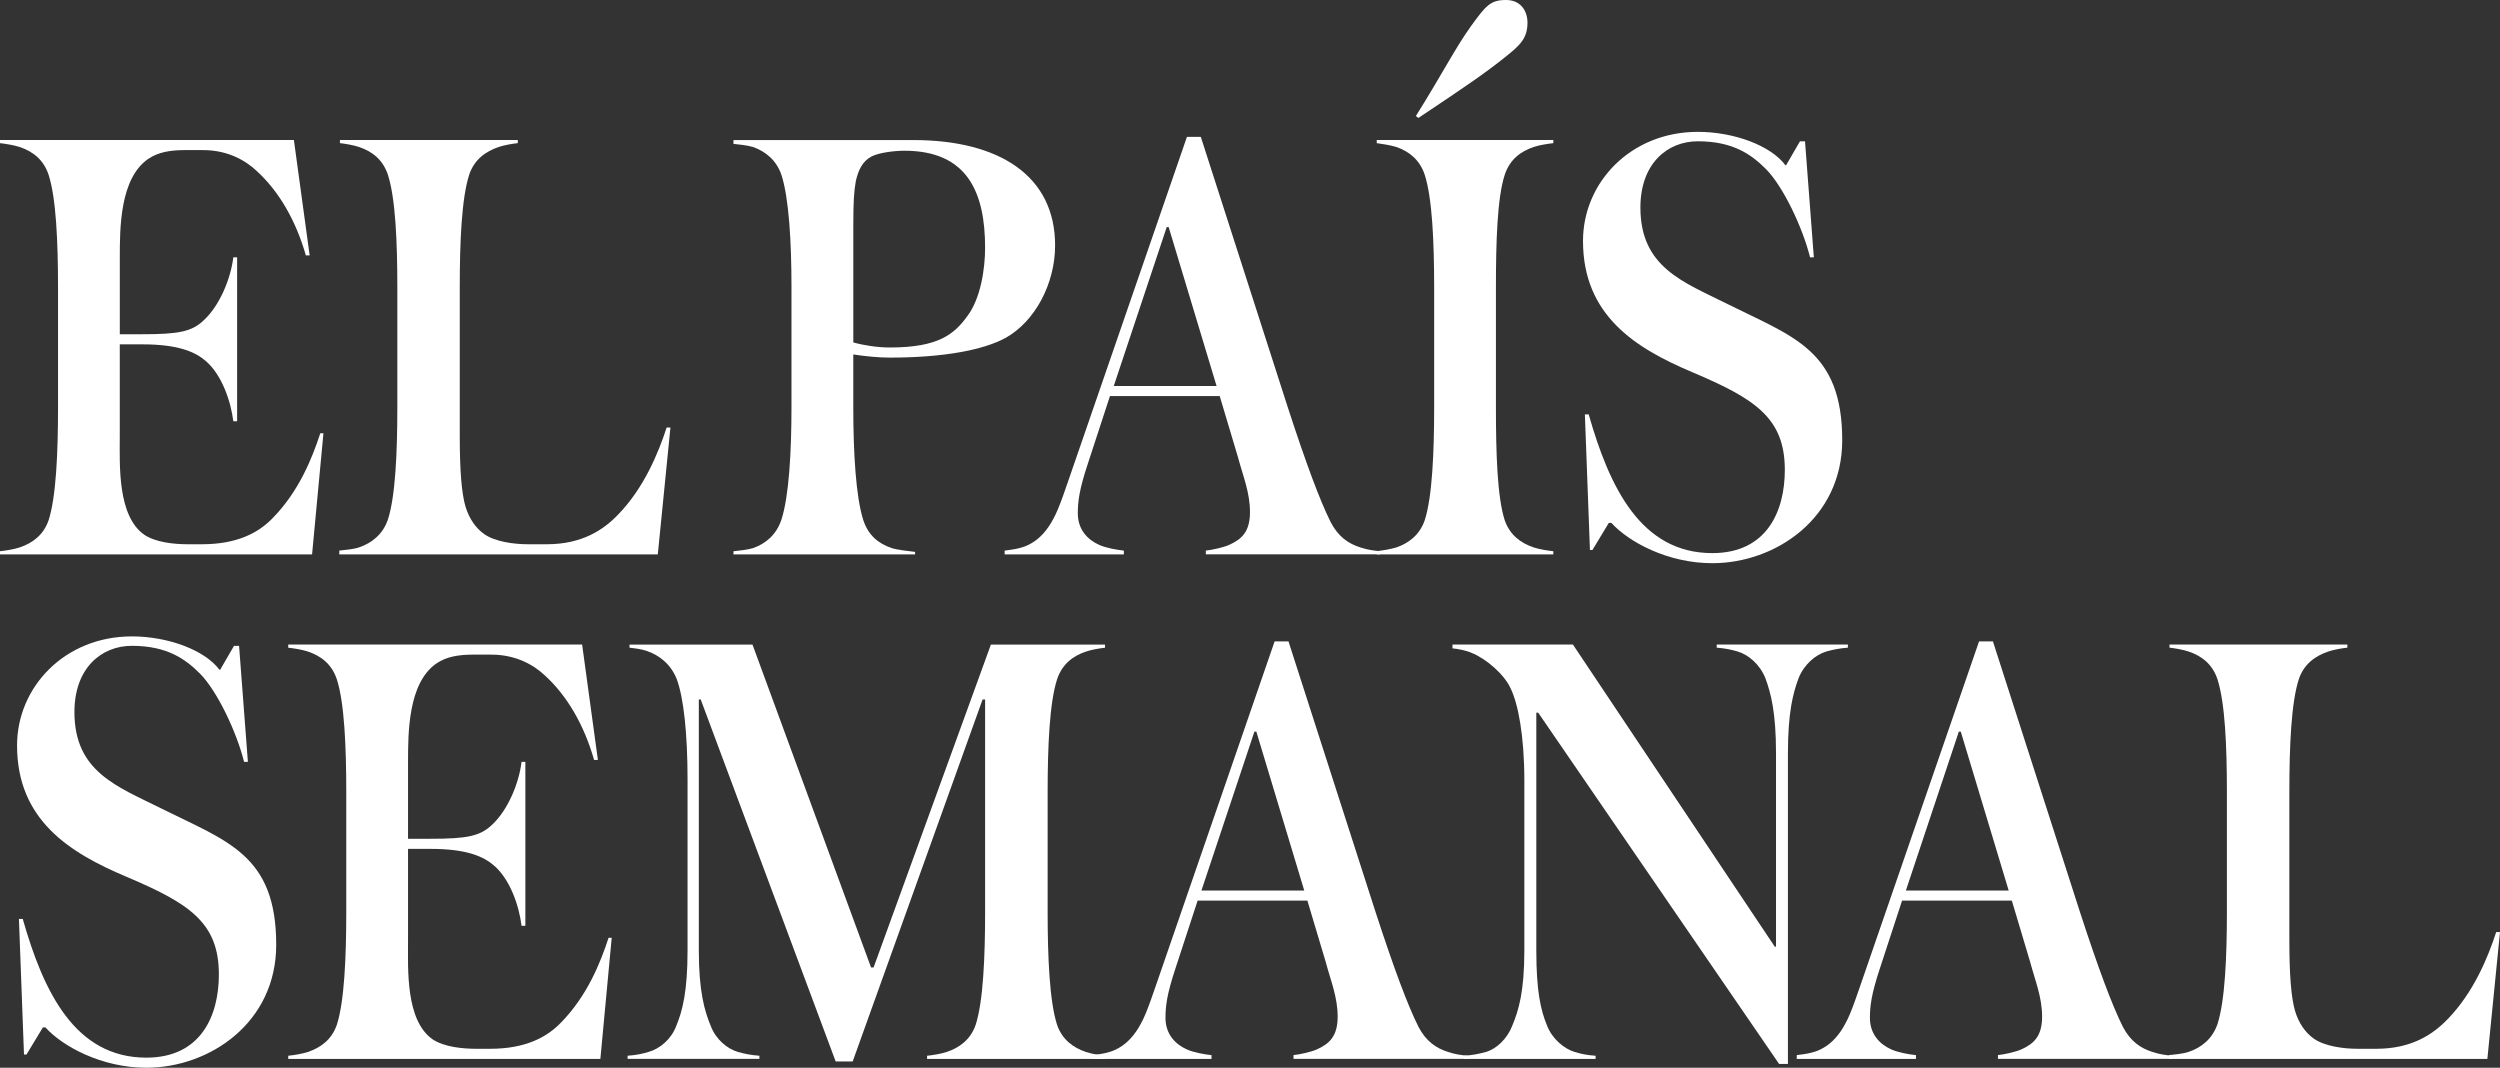
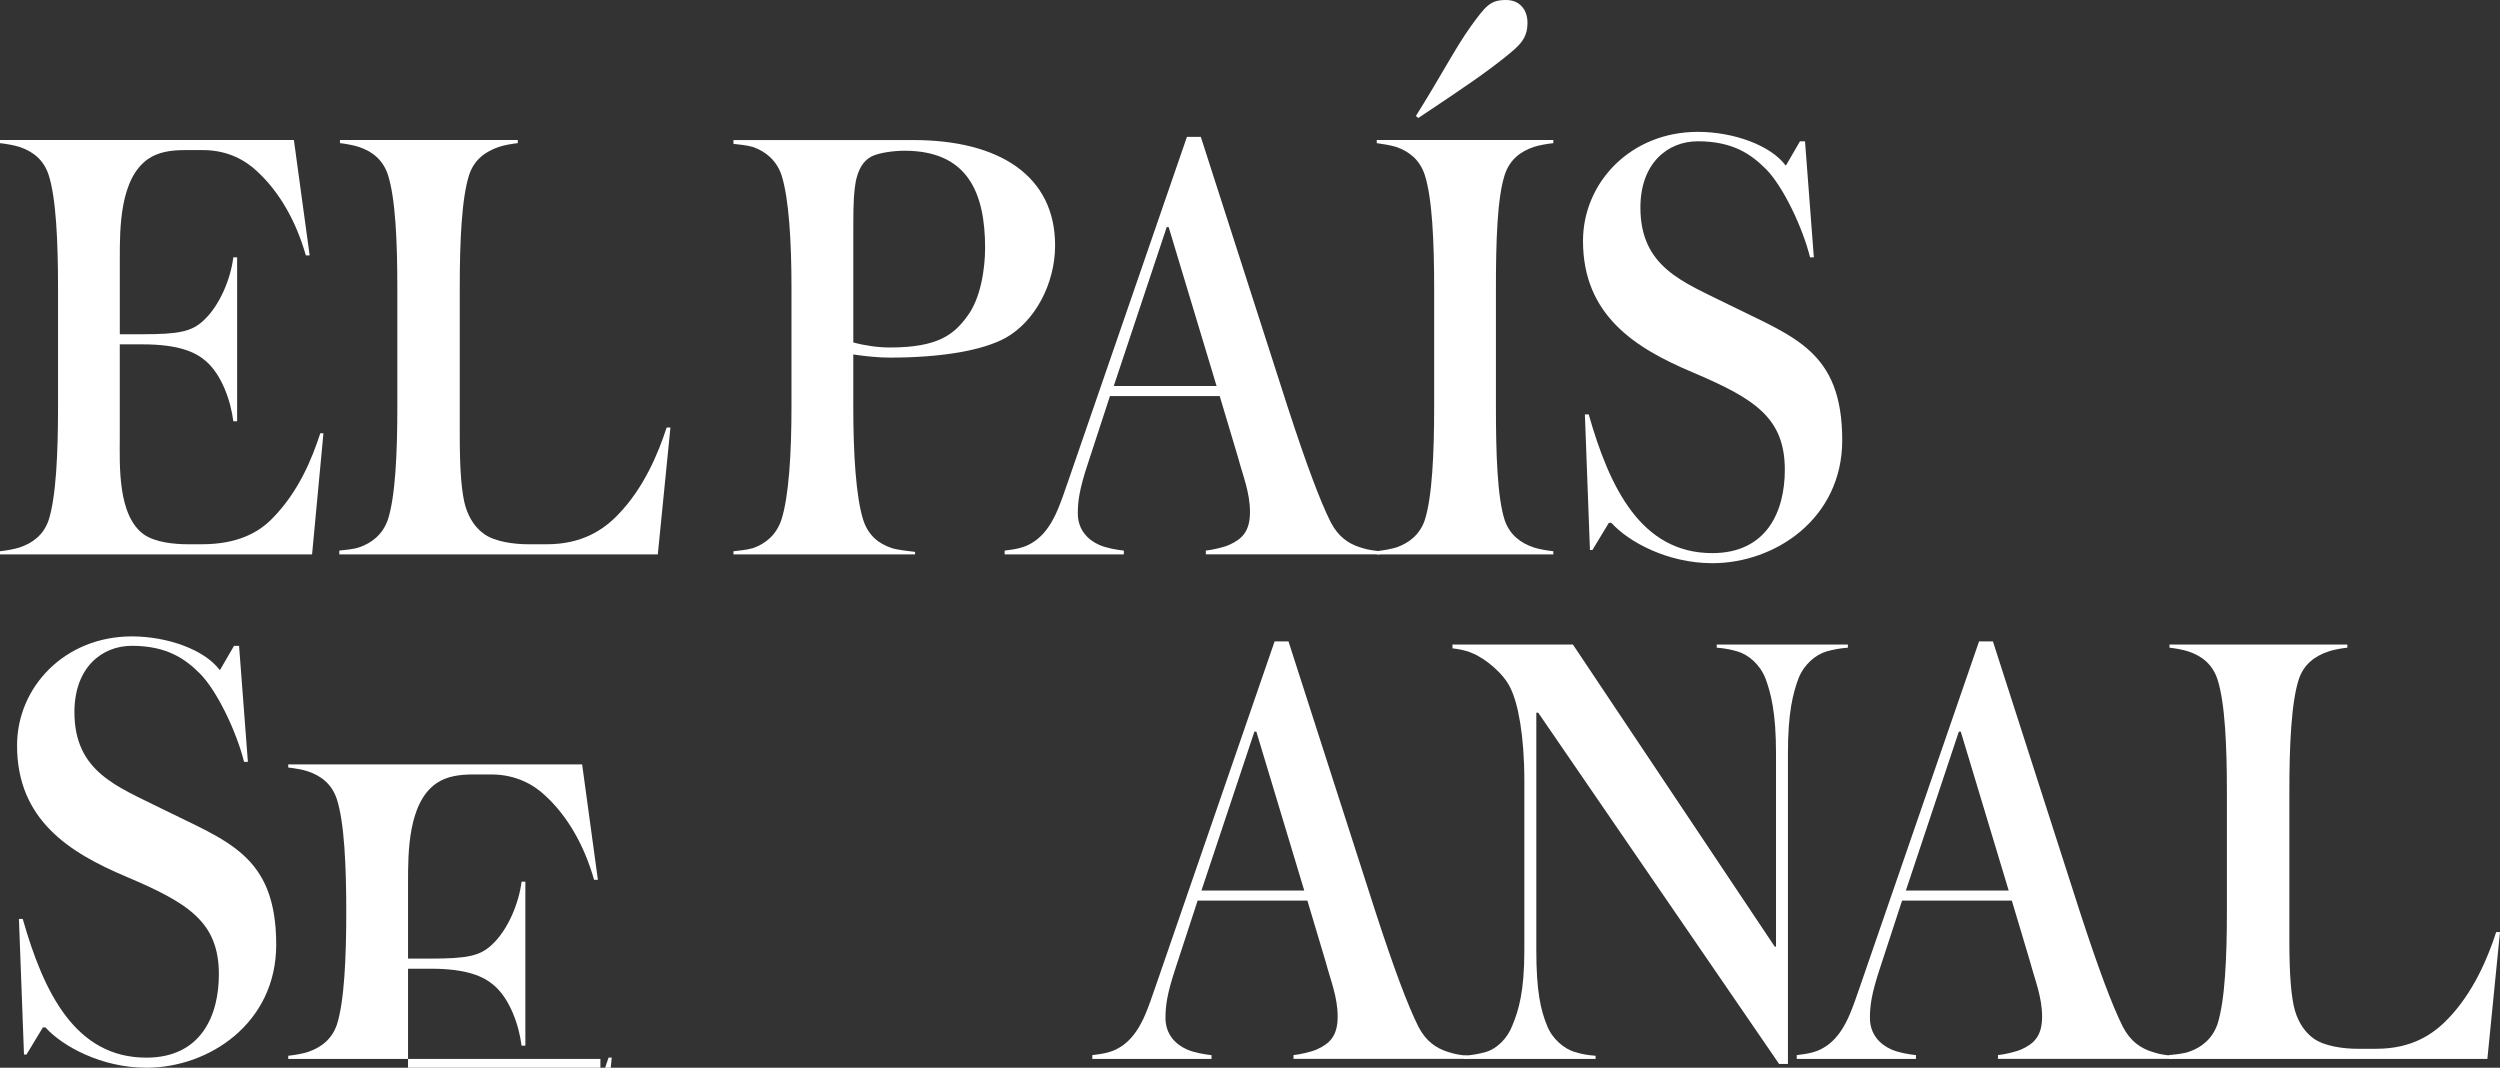
<svg xmlns="http://www.w3.org/2000/svg" id="Capa_2" data-name="Capa 2" viewBox="0 0 796.13 340.02">
  <rect x="0" y="0" width="796.13" height="340.02" fill="#333333" stroke="none" />
  <defs>
    <style>
      .cls-1 {
        fill: #fff;
      }
    </style>
  </defs>
  <g id="Capa_2-2" data-name="Capa 2">
    <g id="Layer_1" data-name="Layer 1">
      <g>
        <path class="cls-1" d="M99.41,176.54H0v-1c1.81-.2,4.42-.6,6.23-1.2,4.22-1.41,7.63-4.02,9.24-8.64,2.41-7.43,3.01-21.69,3.01-35.95v-38.16c0-14.46-.6-28.52-3.01-35.95-1.61-4.82-5.02-7.43-9.24-8.84-1.81-.6-4.42-1-6.23-1.21v-1h93.59l5.02,36.75h-1.21c-3.21-11.25-8.64-20.49-15.67-26.91-3.41-3.21-9.04-6.63-17.07-6.63h-5.82c-4.42,0-8.44.6-11.65,2.81-9.04,6.23-9.04,22.09-9.04,31.53v24.3h7.23c11.45,0,15.67-.8,19.48-4.42,5.22-4.82,8.64-13.46,9.44-20.08h1.21v52.22h-1.21c-.8-6.43-3.62-14.66-8.64-19.08-3.41-3.01-8.84-5.42-20.29-5.42h-7.23v29.32c0,9.04-.8,25.31,7.83,31.33,3.61,2.41,9.44,3.01,13.86,3.01h4.42c11.25,0,18.08-3.62,22.69-8.44,8.23-8.44,12.45-18.88,15.06-26.91h1l-3.62,38.56h.03Z" />
        <path class="cls-1" d="M209.47,176.54h-101.42v-1.21c1.81-.2,4.42-.4,6.23-1,4.22-1.41,7.63-4.22,9.24-8.84,2.41-7.43,3.01-21.49,3.01-35.75v-38.36c0-14.46-.6-28.32-3.01-35.75-1.61-4.82-5.02-7.43-9.24-8.84-1.81-.6-4.22-1-6.03-1.21v-1h56.64v1c-1.81.2-4.22.6-6.03,1.21-4.22,1.41-7.83,4.02-9.44,8.84-2.41,7.43-3.01,21.29-3.01,35.75v47.4c0,11.25.6,18.28,1.81,22.49,1.21,4.02,3.41,7.03,6.03,8.84,3.41,2.41,9.44,3.21,13.86,3.21h6.03c11.25,0,18.08-4.62,22.69-9.44,8.23-8.44,12.85-19.68,15.46-27.72h1.21l-4.02,40.37h-.01Z" />
        <path class="cls-1" d="M320.13,107.65c-7.03,3.82-19.68,6.23-36.75,6.23-3.62,0-7.63-.4-11.65-1v16.67c0,14.46.8,28.72,3.21,36.15,1.61,4.82,4.82,7.43,9.04,8.84,1.81.6,5.82,1,7.43,1.21v.8h-57.84v-1c1.61-.2,4.22-.4,6.23-1,4.02-1.41,7.43-4.22,9.04-9.04,2.41-7.43,3.21-21.49,3.21-35.95v-38.16c0-14.26-.8-28.32-3.21-35.75-1.61-4.62-5.02-7.43-9.04-8.84-2.01-.6-4.62-.8-6.23-1v-1.21h57.24c27.51,0,45.19,11.45,45.19,33.54,0,12.25-6.43,24.3-15.87,29.52h0ZM288,48c-3.21,0-8.03.6-10.44,1.81-3.01,1.61-4.22,4.42-5.02,7.83-.6,3.41-.8,6.63-.8,14.26v37.15c3.61,1,7.83,1.61,11.65,1.61,15.46,0,20.49-4.22,24.7-10.04,4.22-5.62,5.62-15.06,5.62-21.69,0-17.67-5.62-30.93-25.71-30.93h0Z" />
        <path class="cls-1" d="M384,176.54v-1.21c2.01-.2,5.62-1,7.43-1.81,4.02-1.81,6.63-4.22,6.63-10.44s-2.21-11.45-3.82-17.47l-5.82-19.48h-34.95l-7.03,21.49c-2.81,8.44-3.21,12.25-3.21,15.87,0,5.22,3.21,8.44,6.83,10.04,2.21,1,5.82,1.61,7.83,1.81v1.21h-37.96v-1.21c3.21-.4,6.02-.8,8.64-2.41,2.41-1.41,4.82-3.82,6.83-7.63,2.01-3.61,3.82-9.44,6.83-18.08l35.75-103.63h4.42l27.71,86.16c5.82,17.87,10.24,29.72,13.66,36.55,2.41,4.62,5.62,6.83,9.44,8.03,2.41.8,4.22,1,6.23,1.2v1h-55.44ZM372.15,72.31h-.6l-16.87,50.61h32.74l-15.26-50.61h0Z" />
        <path class="cls-1" d="M438.43,176.54v-1c1.61-.2,4.22-.6,6.23-1.2,4.02-1.41,7.43-4.02,9.04-8.64,2.41-7.43,3.01-21.69,3.01-35.95v-38.16c0-14.46-.6-28.52-3.01-35.95-1.61-4.82-5.02-7.43-9.04-8.84-2.01-.6-4.62-1-6.23-1.21v-1h56.23v1c-1.81.2-4.42.6-6.23,1.21-4.22,1.41-7.63,4.02-9.24,8.84-2.41,7.43-2.81,21.49-2.81,35.95v38.16c0,14.26.4,28.52,2.81,35.95,1.61,4.62,5.02,7.23,9.24,8.64,1.81.6,4.42,1,6.23,1.2v1h-56.23ZM450.88,36.96c8.44-13.46,12.45-21.49,17.47-28.52,4.82-6.63,6.23-8.44,11.25-8.44,4.62,0,6.83,3.41,6.83,7.23,0,5.02-2.41,7.23-7.23,11.05-6.03,4.82-11.25,8.44-27.51,19.28l-.8-.6h0Z" />
        <path class="cls-1" d="M545.27,179.35c-14.26,0-26.71-6.83-32.13-12.85h-.8l-5.22,8.64h-.8l-1.61-43.18h1.21c6.63,23.3,16.67,44.18,39.36,44.18,17.47,0,23.1-13.46,23.1-26.51,0-16.67-9.64-22.69-29.52-31.13-18.08-7.63-34.75-18.08-34.75-41.77,0-18.68,15.26-34.74,36.55-34.74,11.65,0,23.3,4.42,27.92,10.64h.2l4.42-7.63h1.61l2.81,36.95h-1.2c-2.41-9.64-8.64-22.69-14.06-28.12-4.62-4.62-10.44-8.84-21.69-8.84-9.64,0-18.28,7.03-18.28,21.09,0,19.08,13.66,23.7,27.72,30.73,20.89,10.44,36.55,14.66,36.55,43.38,0,24.9-21.29,39.16-41.37,39.16h-.02Z" />
      </g>
      <g>
        <path class="cls-1" d="M46.59,340.02c-14.26,0-26.71-6.83-32.13-12.85h-.8l-5.22,8.64h-.8l-1.61-43.18h1.21c6.63,23.3,16.67,44.18,39.36,44.18,17.47,0,23.1-13.46,23.1-26.51,0-16.67-9.64-22.69-29.52-31.13-18.08-7.63-34.75-18.08-34.75-41.77,0-18.68,15.26-34.74,36.55-34.74,11.65,0,23.3,4.42,27.92,10.64h.2l4.42-7.63h1.61l2.81,36.95h-1.21c-2.41-9.64-8.64-22.69-14.06-28.12-4.62-4.62-10.44-8.84-21.69-8.84-9.64,0-18.28,7.03-18.28,21.09,0,19.08,13.66,23.7,27.71,30.73,20.89,10.44,36.55,14.66,36.55,43.38,0,24.9-21.29,39.16-41.37,39.16Z" />
-         <path class="cls-1" d="M191.2,337.21h-99.41v-1c1.81-.2,4.42-.6,6.23-1.2,4.22-1.41,7.63-4.02,9.24-8.64,2.41-7.43,3.01-21.69,3.01-35.95v-38.16c0-14.46-.6-28.52-3.01-35.95-1.61-4.82-5.02-7.43-9.24-8.84-1.81-.6-4.42-1-6.23-1.21v-1h93.59l5.02,36.75h-1.21c-3.21-11.25-8.64-20.49-15.67-26.91-3.41-3.21-9.04-6.63-17.07-6.63h-5.82c-4.42,0-8.43.6-11.65,2.81-9.04,6.23-9.04,22.09-9.04,31.53v24.3h7.23c11.45,0,15.67-.8,19.48-4.42,5.22-4.82,8.64-13.46,9.44-20.08h1.21v52.22h-1.21c-.8-6.43-3.62-14.66-8.64-19.08-3.41-3.01-8.84-5.42-20.28-5.42h-7.23v29.32c0,9.04-.8,25.31,7.83,31.33,3.61,2.41,9.44,3.01,13.86,3.01h4.42c11.25,0,18.07-3.62,22.69-8.44,8.23-8.44,12.45-18.88,15.06-26.91h1l-3.61,38.56h.01Z" />
-         <path class="cls-1" d="M295.23,337.21v-1c1.81-.2,4.42-.6,6.23-1.2,4.22-1.41,7.63-4.02,9.24-8.64,2.41-7.43,3.01-21.69,3.01-35.95v-67.68h-.8l-41.37,115.28h-5.42l-42.98-115.28h-.6v79.93c0,13.05,1.81,19.28,3.82,24.1,1.61,4.22,5.22,7.23,8.64,8.23,2.21.6,4.02,1,6.83,1.2v1h-41.97v-1c2.81-.2,4.62-.6,6.63-1.2,3.62-1,7.23-4.02,8.84-8.23,2.01-4.82,3.62-11.05,3.62-24.1v-54.43c0-14.46-1.21-25.91-3.42-31.93-1.81-4.62-5.42-7.63-9.64-9.04-1.81-.6-3.62-.8-5.42-1v-1h39.16l37.76,102.83h.8l37.36-102.83h36.35v1c-1.81.2-4.22.6-6.03,1.21-4.22,1.41-7.63,4.02-9.24,8.84-2.41,7.43-3.01,21.49-3.01,35.95v38.16c0,14.26.6,28.52,3.01,35.95,1.61,4.62,5.02,7.23,9.24,8.64,1.81.6,4.22,1,6.03,1.2v1h-56.67Z" />
+         <path class="cls-1" d="M191.2,337.21h-99.41v-1c1.81-.2,4.42-.6,6.23-1.2,4.22-1.41,7.63-4.02,9.24-8.64,2.41-7.43,3.01-21.69,3.01-35.95c0-14.46-.6-28.52-3.01-35.95-1.61-4.82-5.02-7.43-9.24-8.84-1.81-.6-4.42-1-6.23-1.21v-1h93.59l5.02,36.75h-1.21c-3.21-11.25-8.64-20.49-15.67-26.91-3.41-3.21-9.04-6.63-17.07-6.63h-5.82c-4.42,0-8.43.6-11.65,2.81-9.04,6.23-9.04,22.09-9.04,31.53v24.3h7.23c11.45,0,15.67-.8,19.48-4.42,5.22-4.82,8.64-13.46,9.44-20.08h1.21v52.22h-1.21c-.8-6.43-3.62-14.66-8.64-19.08-3.41-3.01-8.84-5.42-20.28-5.42h-7.23v29.32c0,9.04-.8,25.31,7.83,31.33,3.61,2.41,9.44,3.01,13.86,3.01h4.42c11.25,0,18.07-3.62,22.69-8.44,8.23-8.44,12.45-18.88,15.06-26.91h1l-3.61,38.56h.01Z" />
        <path class="cls-1" d="M411.92,337.21v-1.21c2.01-.2,5.62-1,7.43-1.81,4.02-1.81,6.63-4.22,6.63-10.44s-2.21-11.45-3.82-17.47l-5.82-19.48h-34.95l-7.03,21.49c-2.81,8.44-3.21,12.25-3.21,15.87,0,5.22,3.21,8.44,6.83,10.04,2.21,1,5.82,1.61,7.83,1.81v1.21h-37.96v-1.21c3.21-.4,6.02-.8,8.64-2.41,2.41-1.41,4.82-3.82,6.83-7.63,2.01-3.61,3.82-9.44,6.83-18.08l35.75-103.63h4.42l27.72,86.16c5.82,17.87,10.24,29.72,13.66,36.55,2.41,4.62,5.62,6.83,9.44,8.03,2.41.8,4.22,1,6.23,1.2v1h-55.45ZM400.07,232.98h-.6l-16.87,50.61h32.74l-15.26-50.61h0Z" />
        <path class="cls-1" d="M581.62,207.47c-3.41,1-7.03,4.02-8.84,8.44-1.81,4.82-3.41,11.05-3.41,23.9v99.01h-2.81l-76.72-111.87h-.6v75.72c0,13.05,1.41,19.08,3.41,23.9,1.61,4.22,5.42,7.43,8.84,8.44,2.01.6,3.82,1,6.63,1.2v1h-41.98v-1c2.81-.2,4.82-.6,7.03-1.2,3.42-1,6.83-4.22,8.44-8.44,2.01-4.82,3.82-10.84,3.82-23.9v-54.02c0-14.46-2.01-24.7-4.42-29.52-2.01-4.42-7.83-9.44-12.45-11.25-1.81-.8-4.22-1.21-6.02-1.41v-1.21h38.36l64.27,96.2h.4v-61.66c0-12.85-1.61-19.08-3.41-23.9-1.81-4.42-5.42-7.43-8.84-8.44-2.01-.6-4.02-1-6.63-1.21v-1h41.77v1c-2.61.2-4.62.6-6.83,1.21h-.01Z" />
        <path class="cls-1" d="M636.25,337.21v-1.21c2.01-.2,5.62-1,7.43-1.81,4.02-1.81,6.63-4.22,6.63-10.44s-2.21-11.45-3.82-17.47l-5.82-19.48h-34.95l-7.03,21.49c-2.81,8.44-3.21,12.25-3.21,15.87,0,5.22,3.21,8.44,6.83,10.04,2.21,1,5.82,1.61,7.83,1.81v1.21h-37.96v-1.21c3.21-.4,6.03-.8,8.64-2.41,2.41-1.41,4.82-3.82,6.83-7.63,2.01-3.61,3.82-9.44,6.83-18.08l35.75-103.63h4.42l27.71,86.16c5.82,17.87,10.24,29.72,13.66,36.55,2.41,4.62,5.62,6.83,9.44,8.03,2.41.8,4.22,1,6.23,1.2v1h-55.44ZM624.4,232.98h-.6l-16.87,50.61h32.74l-15.26-50.61h-.01Z" />
        <path class="cls-1" d="M792.1,337.21h-101.42v-1.21c1.81-.2,4.42-.4,6.23-1,4.22-1.41,7.63-4.22,9.24-8.84,2.41-7.43,3.01-21.49,3.01-35.75v-38.36c0-14.46-.6-28.32-3.01-35.75-1.61-4.82-5.02-7.43-9.24-8.84-1.81-.6-4.22-1-6.03-1.21v-1h56.64v1c-1.81.2-4.22.6-6.02,1.21-4.22,1.41-7.83,4.02-9.44,8.84-2.41,7.43-3.01,21.29-3.01,35.75v47.4c0,11.25.6,18.28,1.81,22.49,1.21,4.02,3.41,7.03,6.02,8.84,3.42,2.41,9.44,3.21,13.86,3.21h6.02c11.25,0,18.08-4.62,22.7-9.44,8.23-8.44,12.85-19.68,15.46-27.72h1.21l-4.02,40.37h-.01Z" />
      </g>
    </g>
  </g>
</svg>